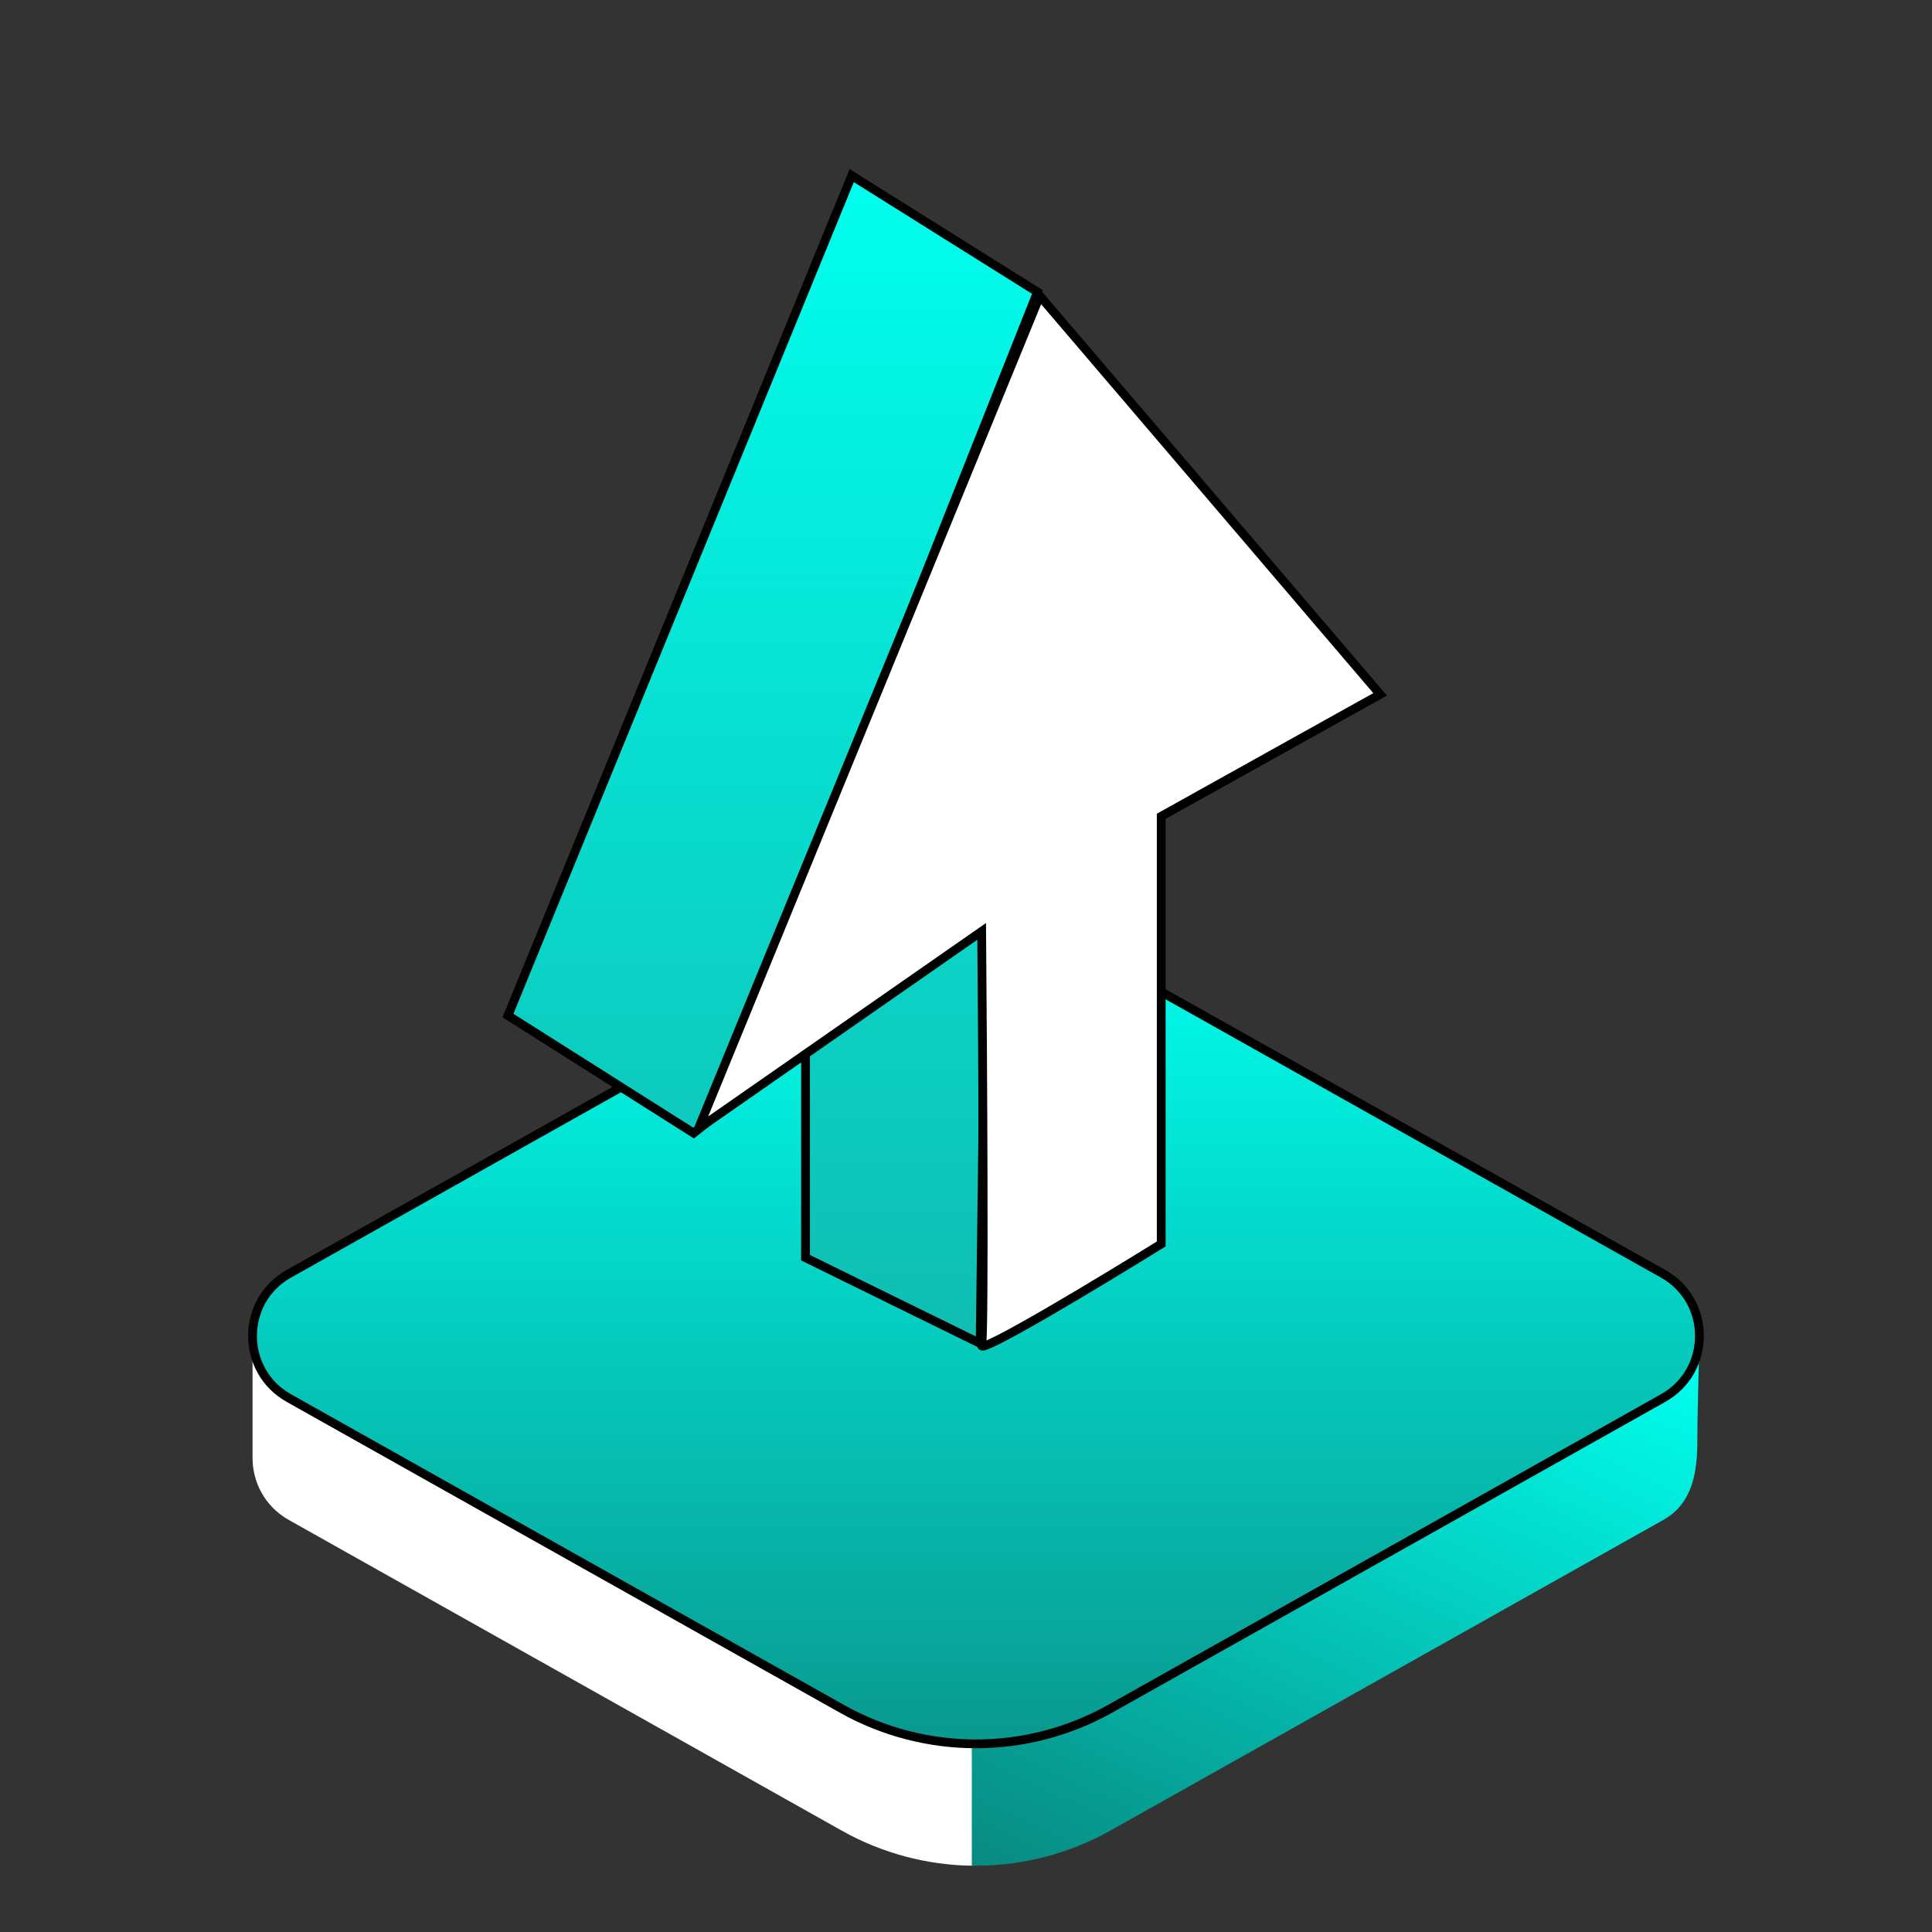
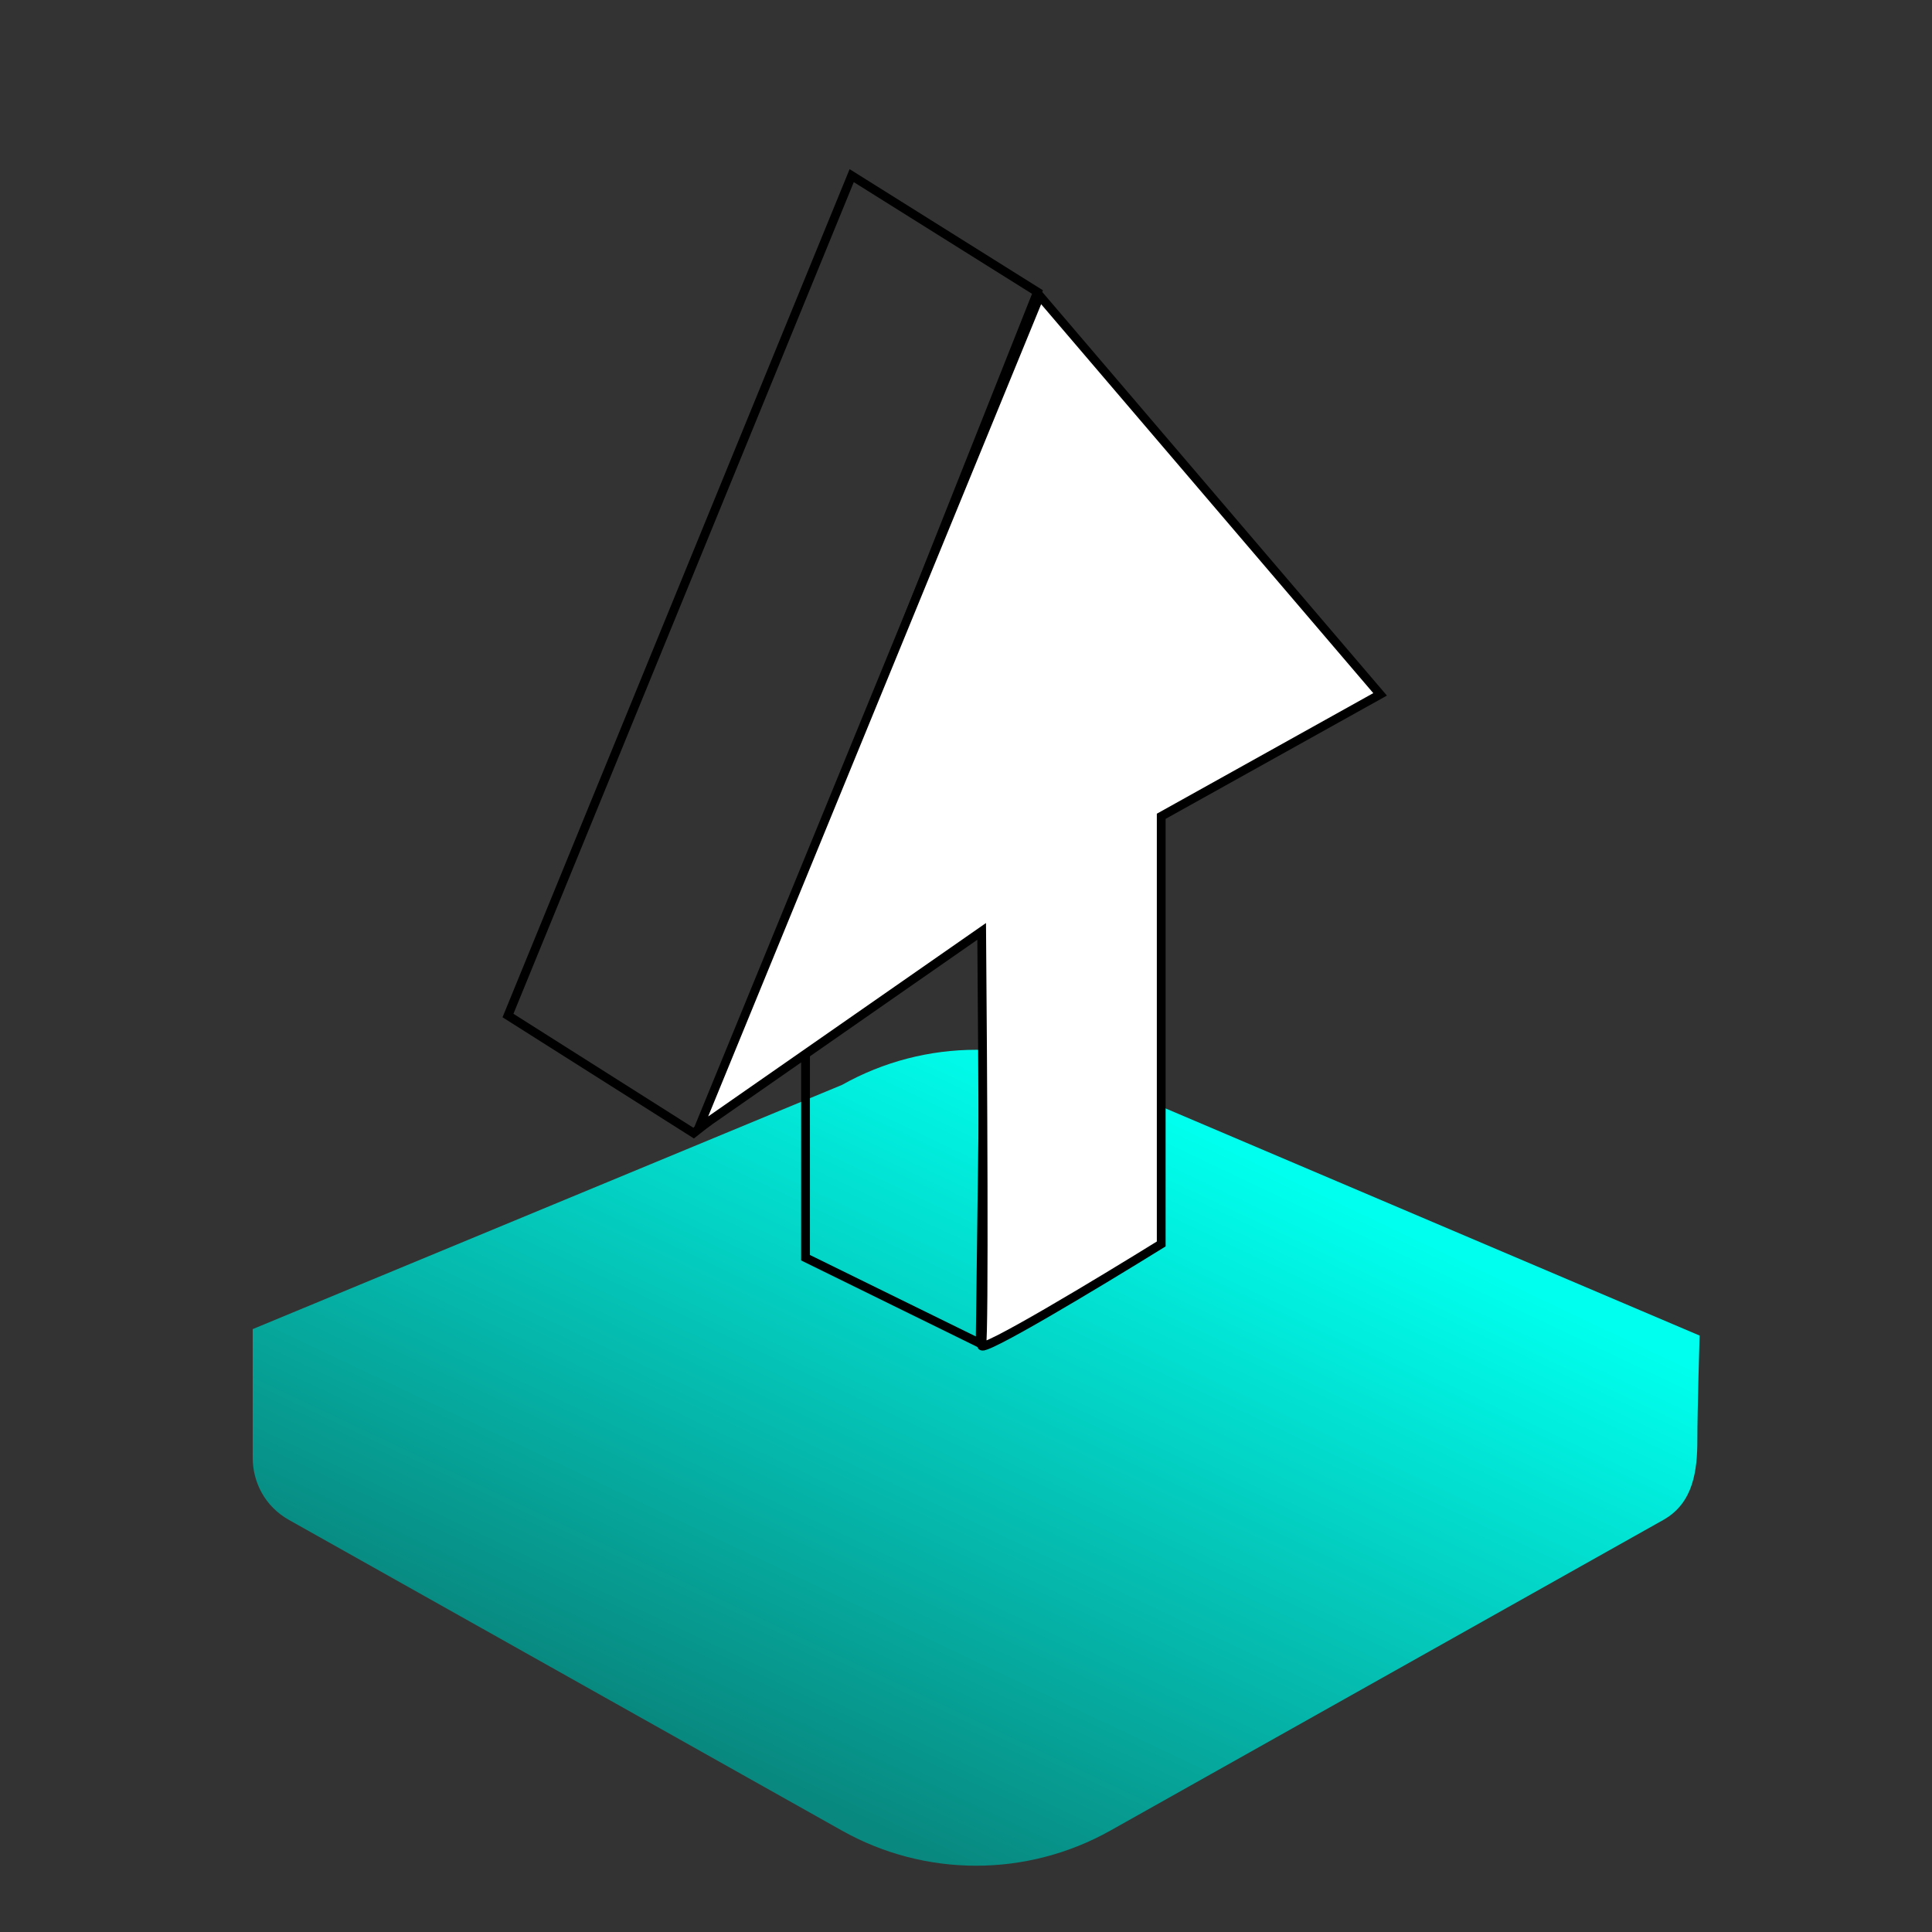
<svg xmlns="http://www.w3.org/2000/svg" width="88" height="88" viewBox="0 0 88 88" fill="none">
  <rect x="0" y="0" width="88" height="88" fill="#333333" stroke="none" />
  <path d="M38.349 83.381L13.163 69.231C12.06 68.612 11.511 67.505 11.511 66.398C11.511 64.843 11.511 60.539 11.511 60.539L38.352 49.416C42.147 47.283 46.778 47.283 50.573 49.416L77.415 60.833C77.415 60.833 77.312 64.287 77.312 65.578C77.312 66.968 77.14 68.456 75.762 69.231L50.577 83.381C46.771 85.514 42.144 85.514 38.349 83.381Z" fill="url(#paint0_linear_342_6745)" />
-   <path d="M11.503 60.54C11.503 60.54 11.503 64.843 11.503 66.399C11.503 67.505 12.053 68.609 13.156 69.231L38.341 83.382C40.184 84.418 42.221 84.948 44.264 84.98V67.534L19.143 57.375L11.503 60.54Z" fill="white" />
-   <path d="M38.343 77.831L13.157 63.68C10.951 62.443 10.951 59.257 13.157 58.019L38.346 43.869C42.141 41.736 46.772 41.736 50.567 43.869L75.752 58.019C77.958 59.257 77.958 62.443 75.752 63.68L50.567 77.831C46.765 79.963 42.138 79.963 38.343 77.831Z" fill="url(#paint1_linear_342_6745)" stroke="black" stroke-width="0.4" stroke-miterlimit="10" />
-   <path d="M23.138 46.256L38.794 8L47.255 13.302L32.243 51.099L31.594 51.611L23.138 46.256Z" fill="url(#paint2_linear_342_6745)" />
-   <path d="M36.691 57.287V48.055V45.787L44.904 40.833L44.644 61.192L36.691 57.287Z" fill="url(#paint3_linear_342_6745)" />
  <path d="M47.284 13.32L47.255 13.302M47.255 13.302L38.794 8L23.138 46.256L31.594 51.611L32.243 51.099L47.255 13.302ZM36.691 48.055V57.287L44.644 61.192L44.904 40.833L36.691 45.787V48.055Z" stroke="black" stroke-width="0.4" />
  <path d="M62.862 31.627L47.362 13.477L31.846 51.326H31.927L44.714 42.423C44.766 48.525 44.838 60.839 44.714 61.277C44.589 61.715 50.114 58.382 52.892 56.661V37.181L62.862 31.627Z" fill="white" stroke="black" stroke-width="0.4" />
  <defs>
    <linearGradient id="paint0_linear_342_6745" x1="61.319" y1="54.799" x2="46.268" y2="86.515" gradientUnits="userSpaceOnUse">
      <stop offset="0" stop-color="#00FFEE" />
      <stop offset="1" stop-color="#08887F" />
    </linearGradient>
    <linearGradient id="paint1_linear_342_6745" x1="44.455" y1="42.27" x2="44.455" y2="79.43" gradientUnits="userSpaceOnUse">
      <stop stop-color="#00FFEE" />
      <stop offset="1" stop-color="#09998F" />
    </linearGradient>
    <linearGradient id="paint2_linear_342_6745" x1="35.211" y1="8" x2="35.211" y2="61.192" gradientUnits="userSpaceOnUse">
      <stop stop-color="#00FFEE" />
      <stop offset="1" stop-color="#10BDB2" />
    </linearGradient>
    <linearGradient id="paint3_linear_342_6745" x1="35.211" y1="8" x2="35.211" y2="61.192" gradientUnits="userSpaceOnUse">
      <stop stop-color="#00FFEE" />
      <stop offset="1" stop-color="#10BDB2" />
    </linearGradient>
  </defs>
</svg>